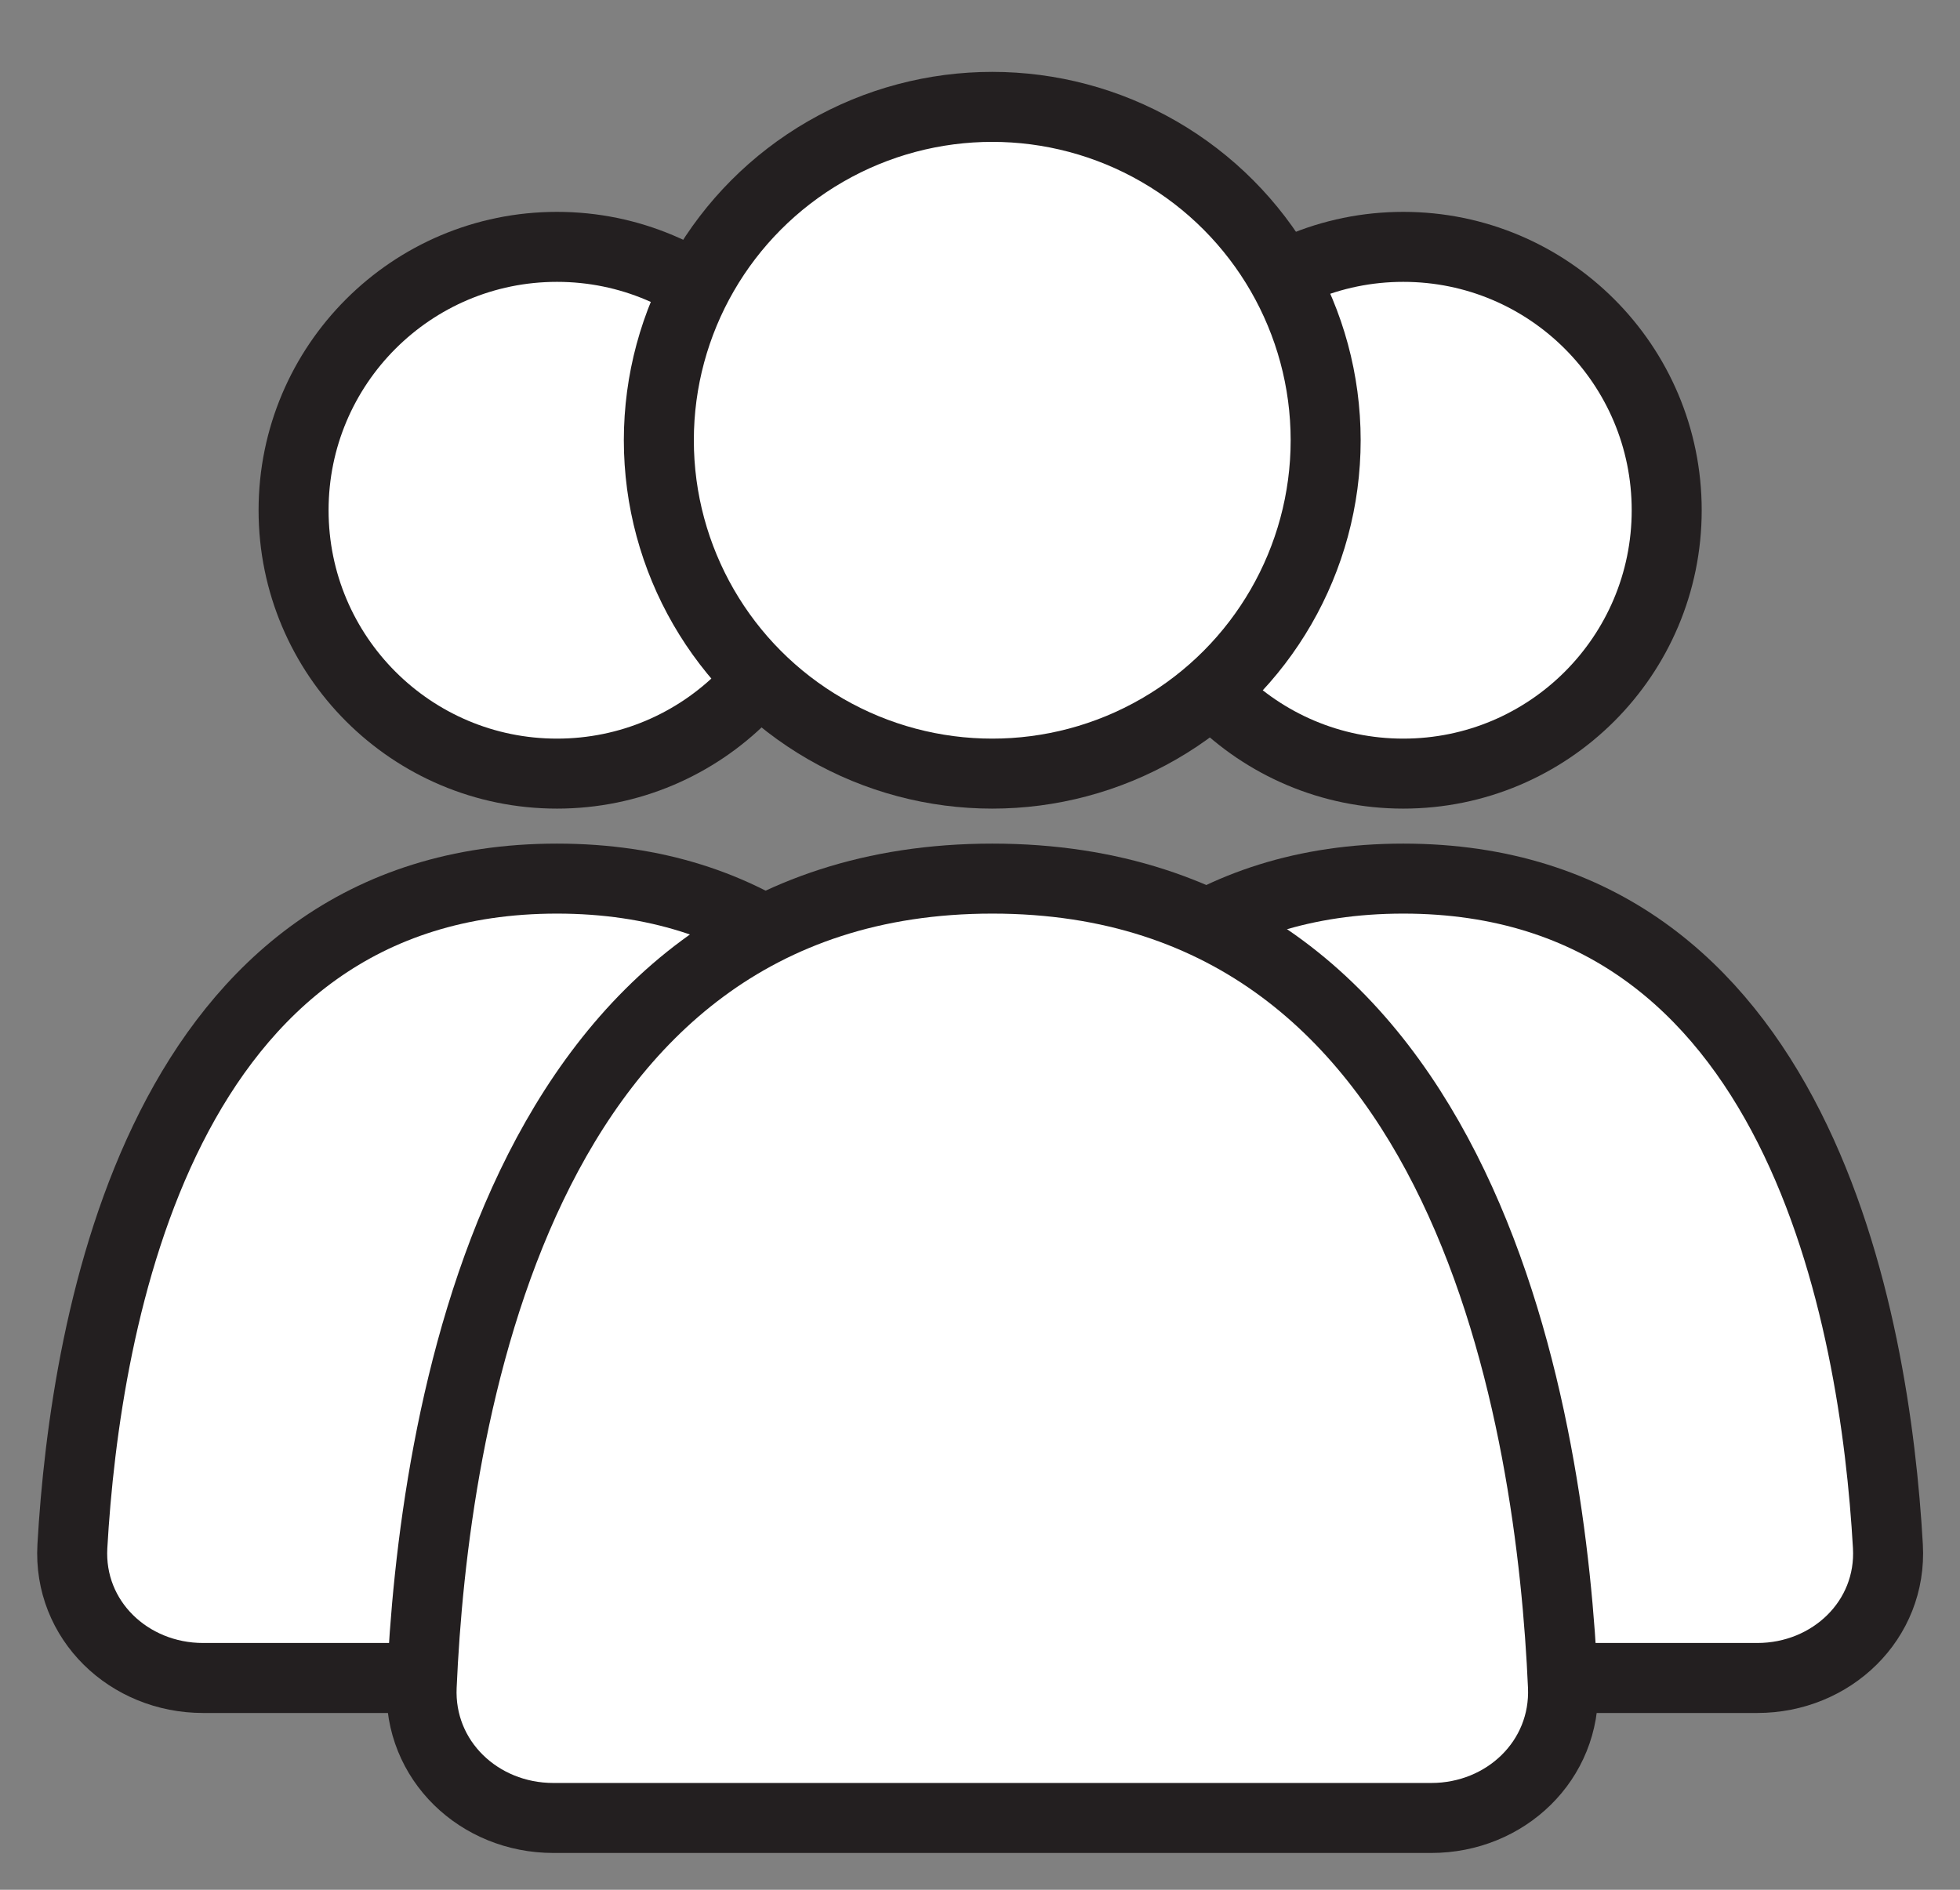
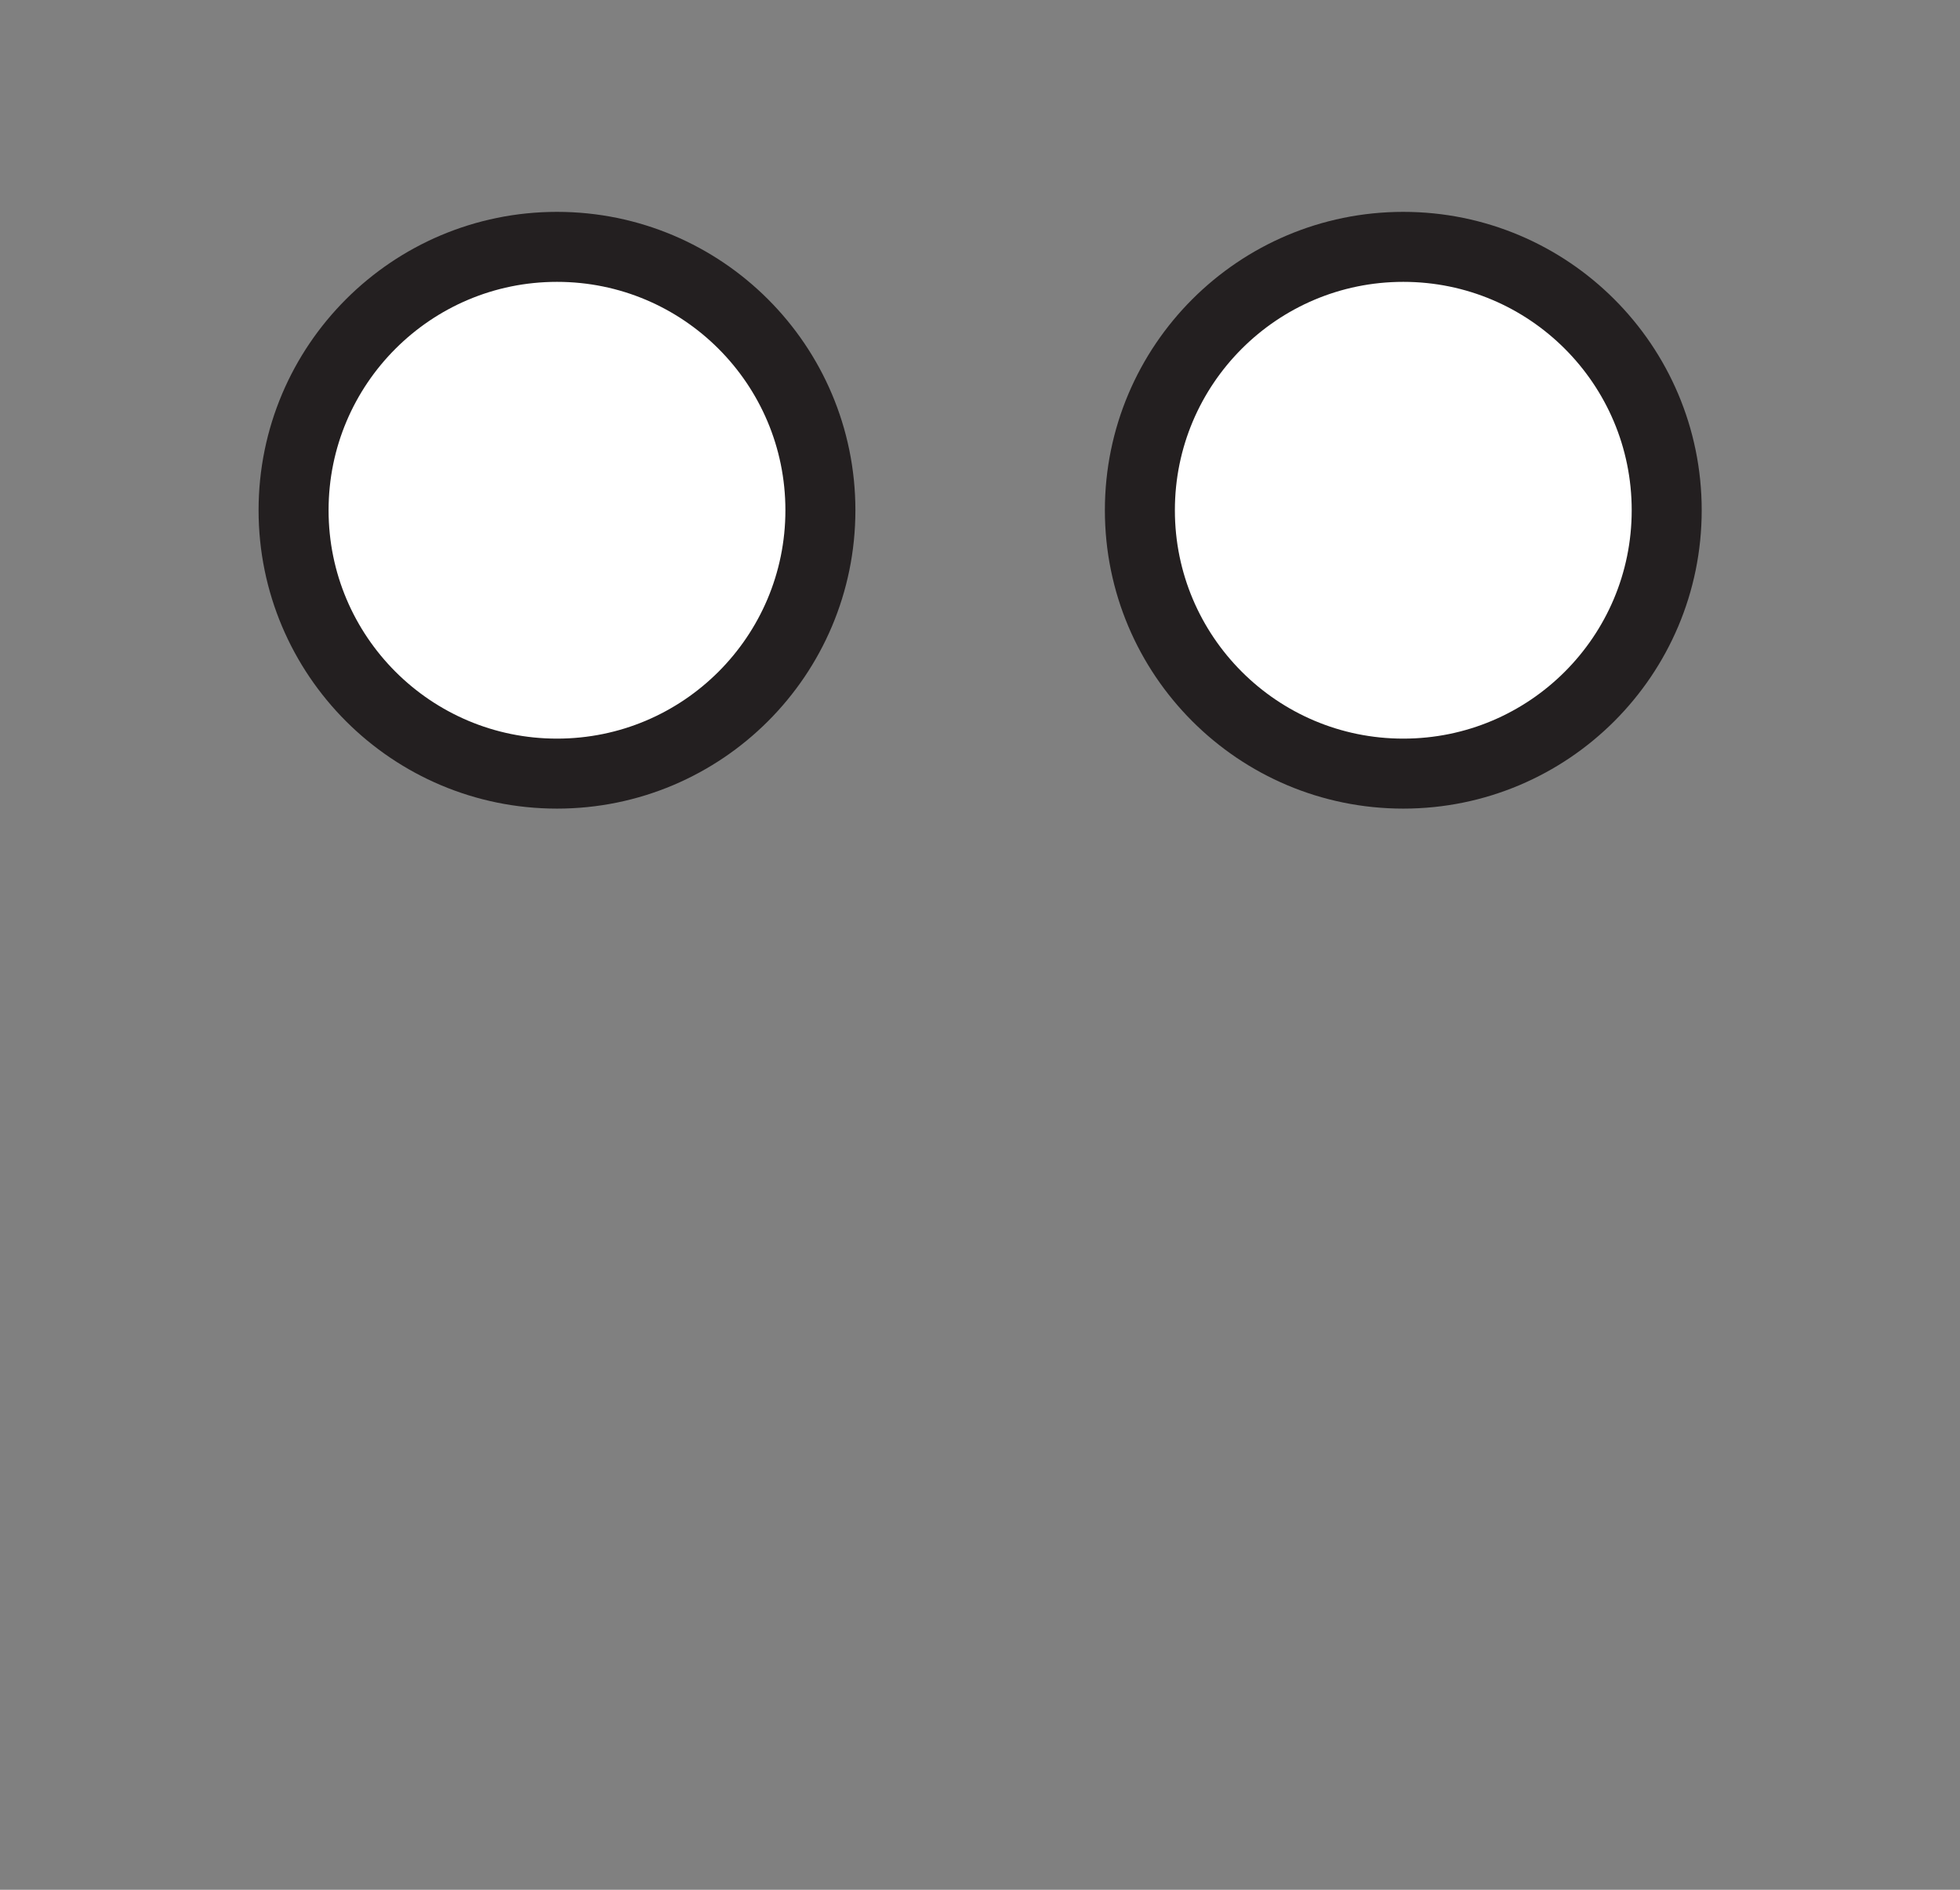
<svg xmlns="http://www.w3.org/2000/svg" width="28" height="27" viewBox="0 0 28 27" fill="none">
  <rect x="0" y="0" width="28" height="27" fill="#808080" stroke="none" />
  <circle cx="20.047" cy="7.29" r="3.763" fill="white" stroke="#231F20" />
-   <path d="M20.047 12.553C14.394 12.553 13.308 18.849 13.124 22.092C13.064 23.149 13.932 23.974 14.991 23.974H25.104C26.162 23.974 27.03 23.149 26.97 22.092C26.786 18.849 25.7 12.553 20.047 12.553Z" fill="white" stroke="#231F20" />
  <circle cx="7.957" cy="7.29" r="3.763" fill="white" stroke="#231F20" />
-   <path d="M7.957 12.553C2.304 12.553 1.219 18.849 1.034 22.092C0.974 23.149 1.842 23.974 2.901 23.974H13.014C14.073 23.974 14.94 23.149 14.88 22.092C14.696 18.849 13.611 12.553 7.957 12.553Z" fill="white" stroke="#231F20" />
-   <circle cx="14.175" cy="6.29" r="4.763" fill="white" stroke="#231F20" />
-   <path d="M14.176 12.553C7.334 12.553 6.185 20.4 6.024 24.094C5.977 25.152 6.845 25.974 7.904 25.974H20.448C21.507 25.974 22.374 25.152 22.328 24.094C22.166 20.4 21.017 12.553 14.176 12.553Z" fill="white" stroke="#231F20" />
</svg>